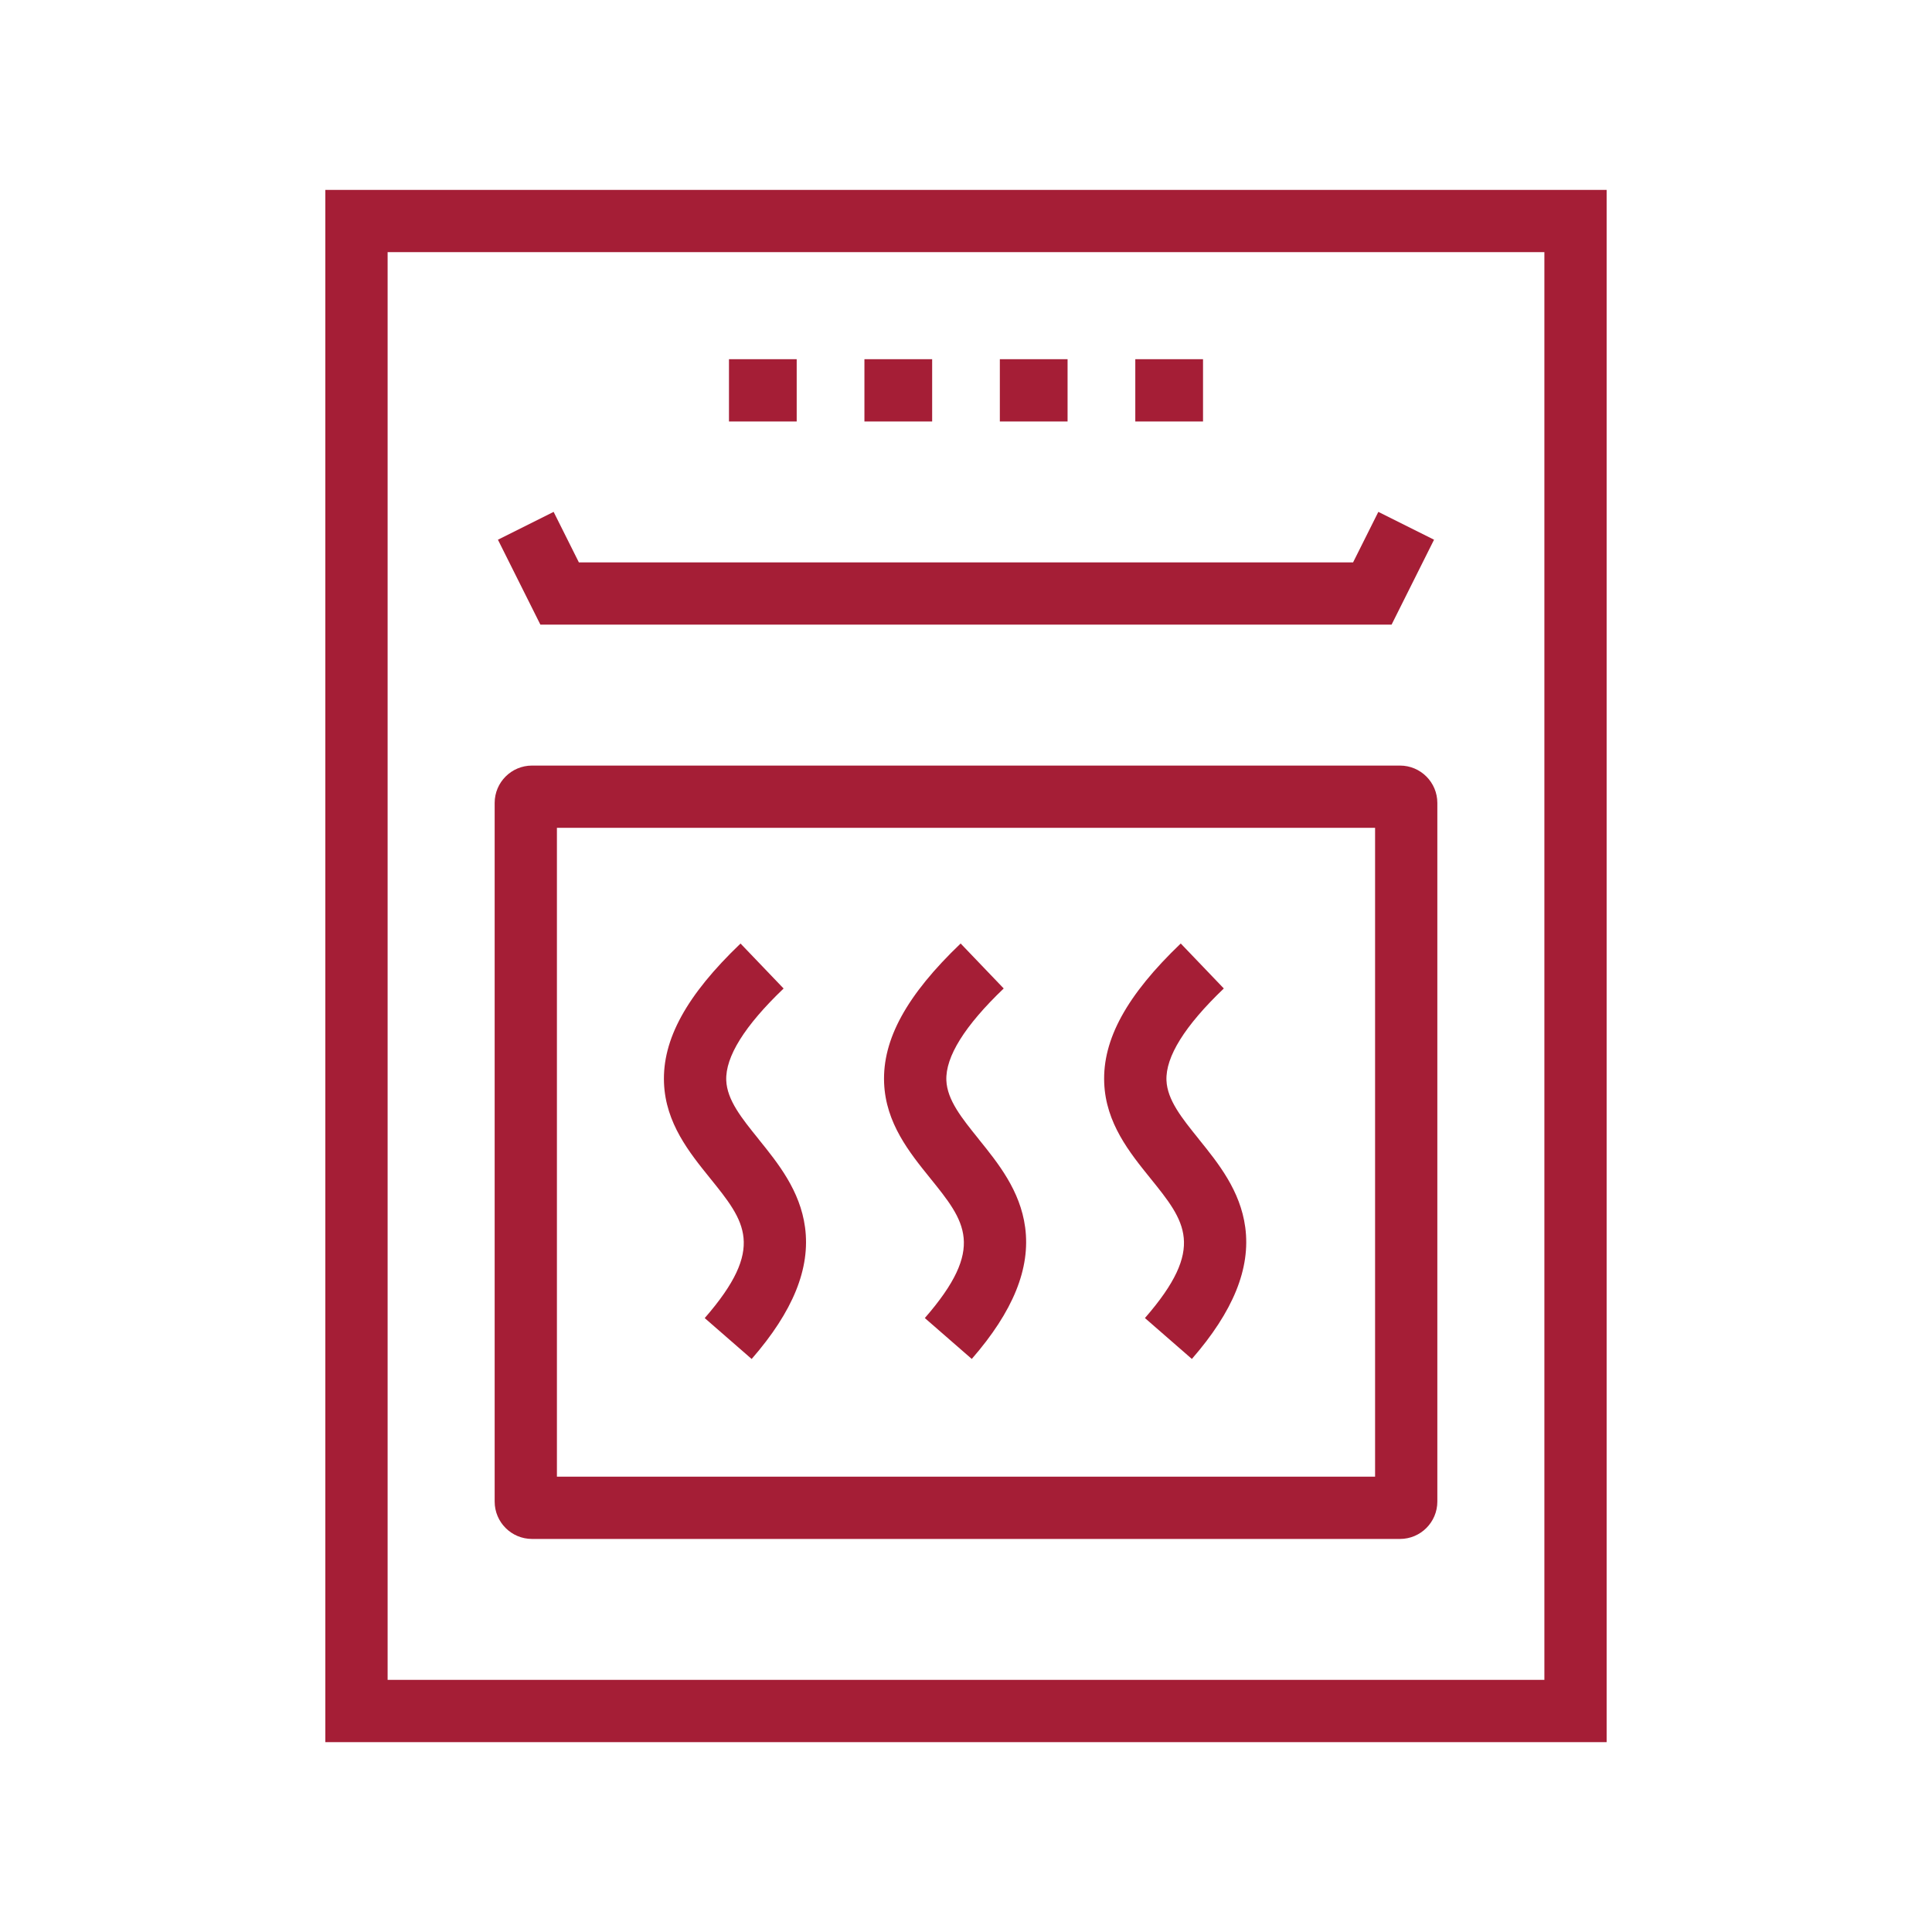
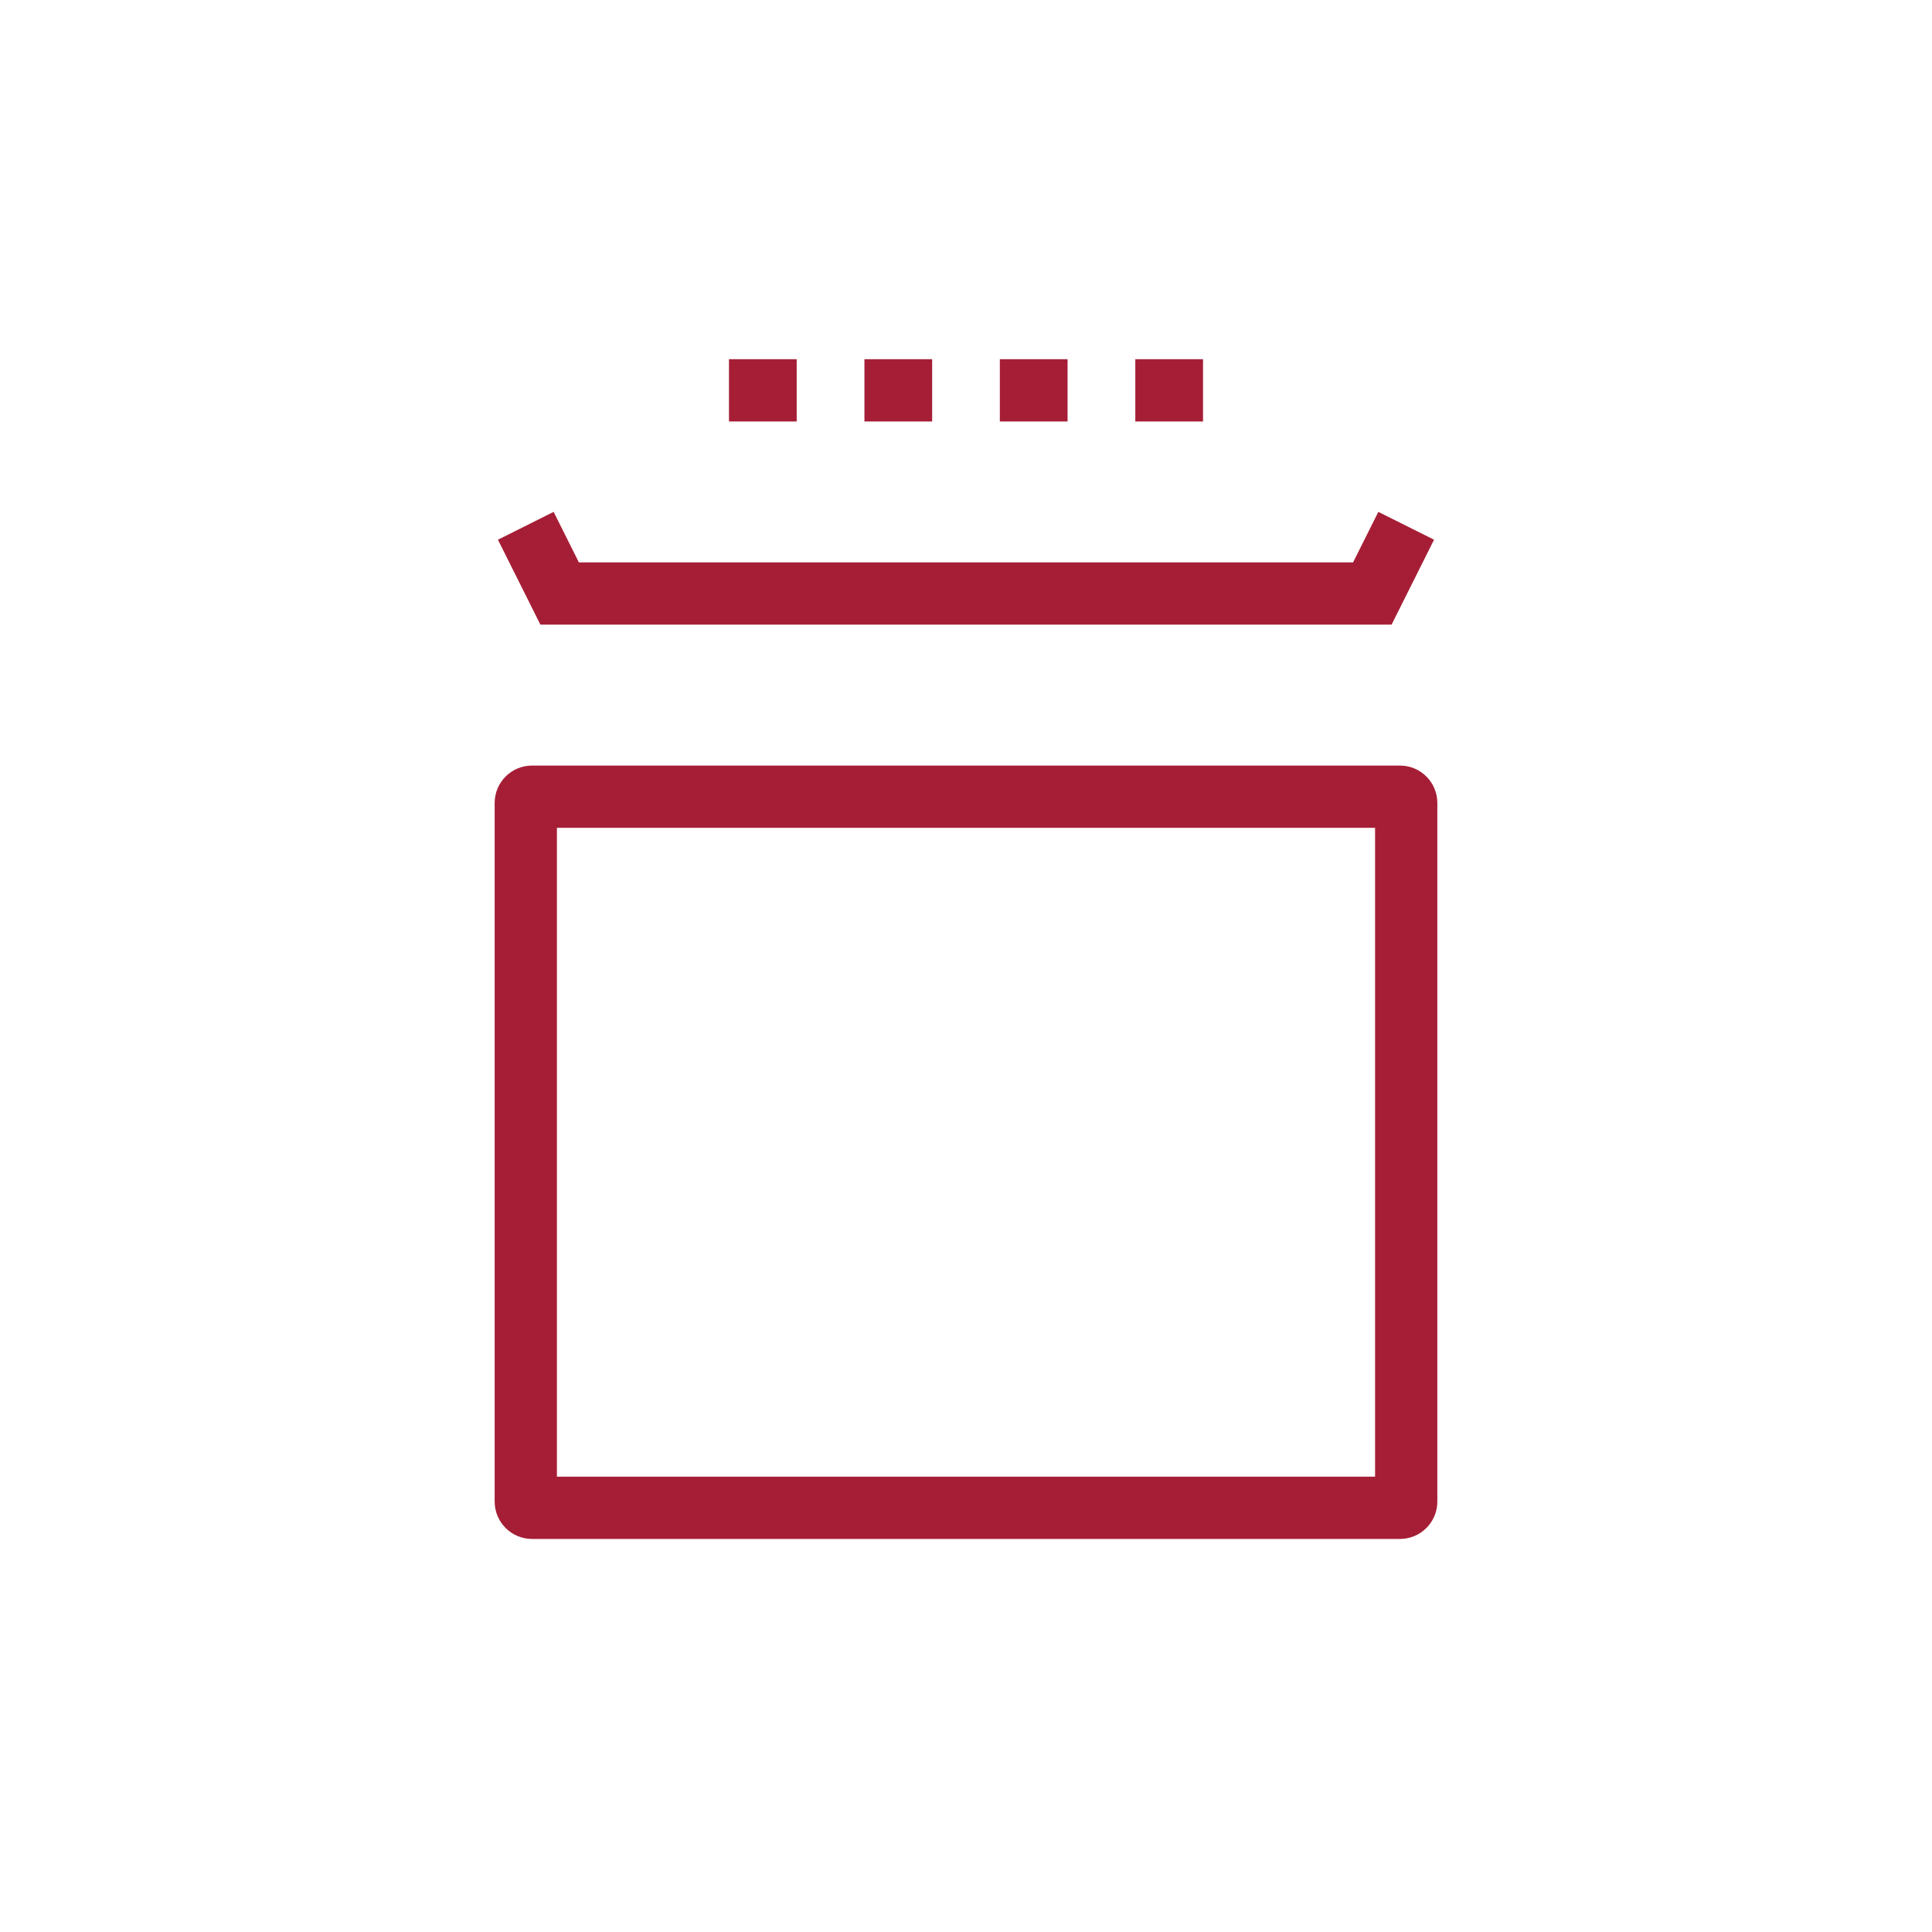
<svg xmlns="http://www.w3.org/2000/svg" viewBox="0 0 540 540">
  <g fill="#a51e36">
-     <path d="M90.93 53.08v433.85h358.13V53.08H90.93zm340.73 416.44H108.34V70.48h323.32v399.04z" />
    <path d="M203.75 100.4h18.93v17.4h-18.93v-17.4zm37.86 0h18.93v17.4h-18.93v-17.4zm37.85 0h18.93v17.4h-18.93v-17.4zm37.86 0h18.93v17.4h-18.93v-17.4zm71.63 74.19l11.87-23.74-15.57-7.78-7.06 14.12H161.8l-7.06-14.12-15.57 7.78 11.87 23.74h237.91zM148.7 430.14h242.6c5.76 0 10.44-4.68 10.44-10.44V224.42c0-5.76-4.68-10.44-10.44-10.44H148.7c-5.76 0-10.44 4.68-10.44 10.44V419.7c0 5.76 4.68 10.44 10.44 10.44zm6.96-198.76h228.68v181.35H155.66V231.38z" />
-     <path d="M212.04 318.4c-4.74-5.86-8.82-10.93-9.05-16.41-.27-6.61 5.12-15.26 16.03-25.7l-12.04-12.57c-15.09 14.44-21.88 26.83-21.39 38.99.46 11.23 7.07 19.41 12.9 26.63 9.75 12.08 15.64 19.37-1.52 39.07l13.12 11.43c11.58-13.3 16.46-25.33 14.92-36.8-1.38-10.27-7.54-17.9-12.98-24.63zm61.52-.01c-4.73-5.86-8.82-10.93-9.05-16.41-.27-6.61 5.12-15.26 16.03-25.7l-12.04-12.57c-15.09 14.44-21.88 26.83-21.39 38.99.46 11.23 7.07 19.41 12.9 26.63 9.75 12.08 15.64 19.37-1.52 39.07l13.12 11.43c11.58-13.3 16.46-25.33 14.92-36.8-1.38-10.27-7.54-17.9-12.98-24.63zm61.52 0c-4.73-5.86-8.82-10.93-9.05-16.41-.27-6.61 5.12-15.26 16.03-25.7l-12.04-12.57c-15.09 14.44-21.88 26.83-21.39 38.99.46 11.23 7.07 19.41 12.9 26.63 9.75 12.08 15.64 19.37-1.52 39.07l13.12 11.43c11.58-13.3 16.46-25.33 14.92-36.8-1.38-10.27-7.54-17.9-12.98-24.63z" />
  </g>
</svg>